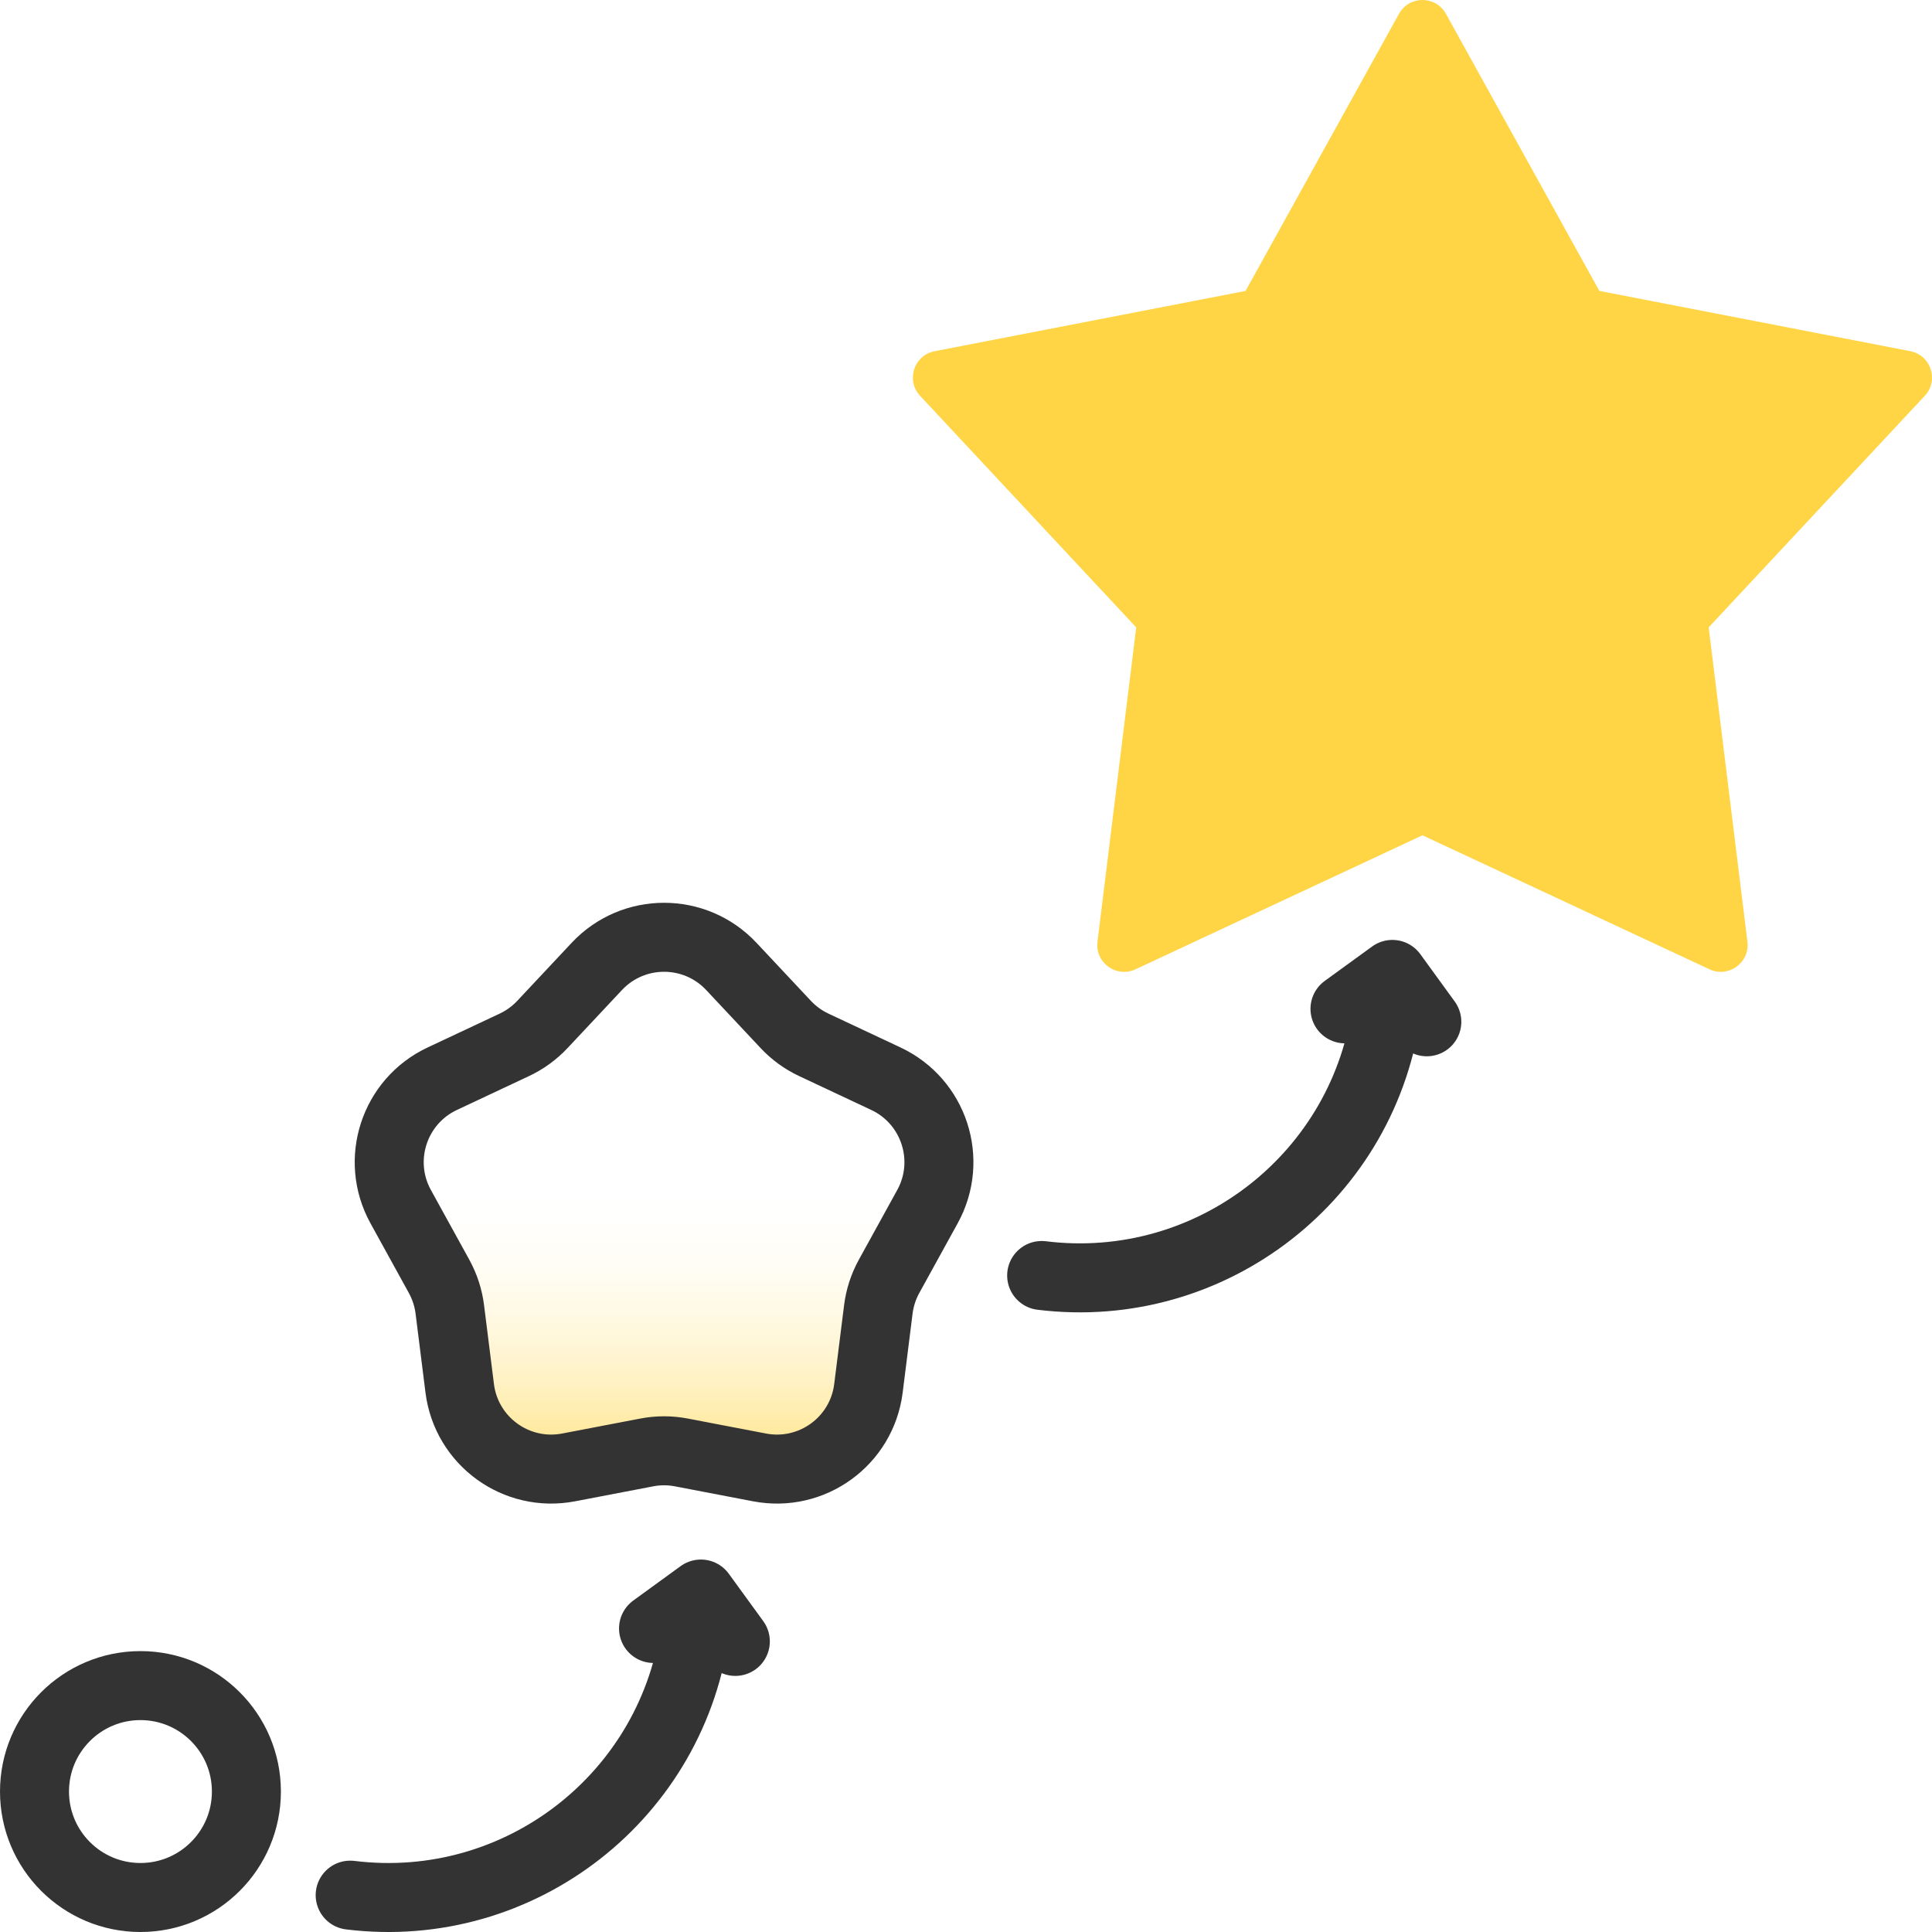
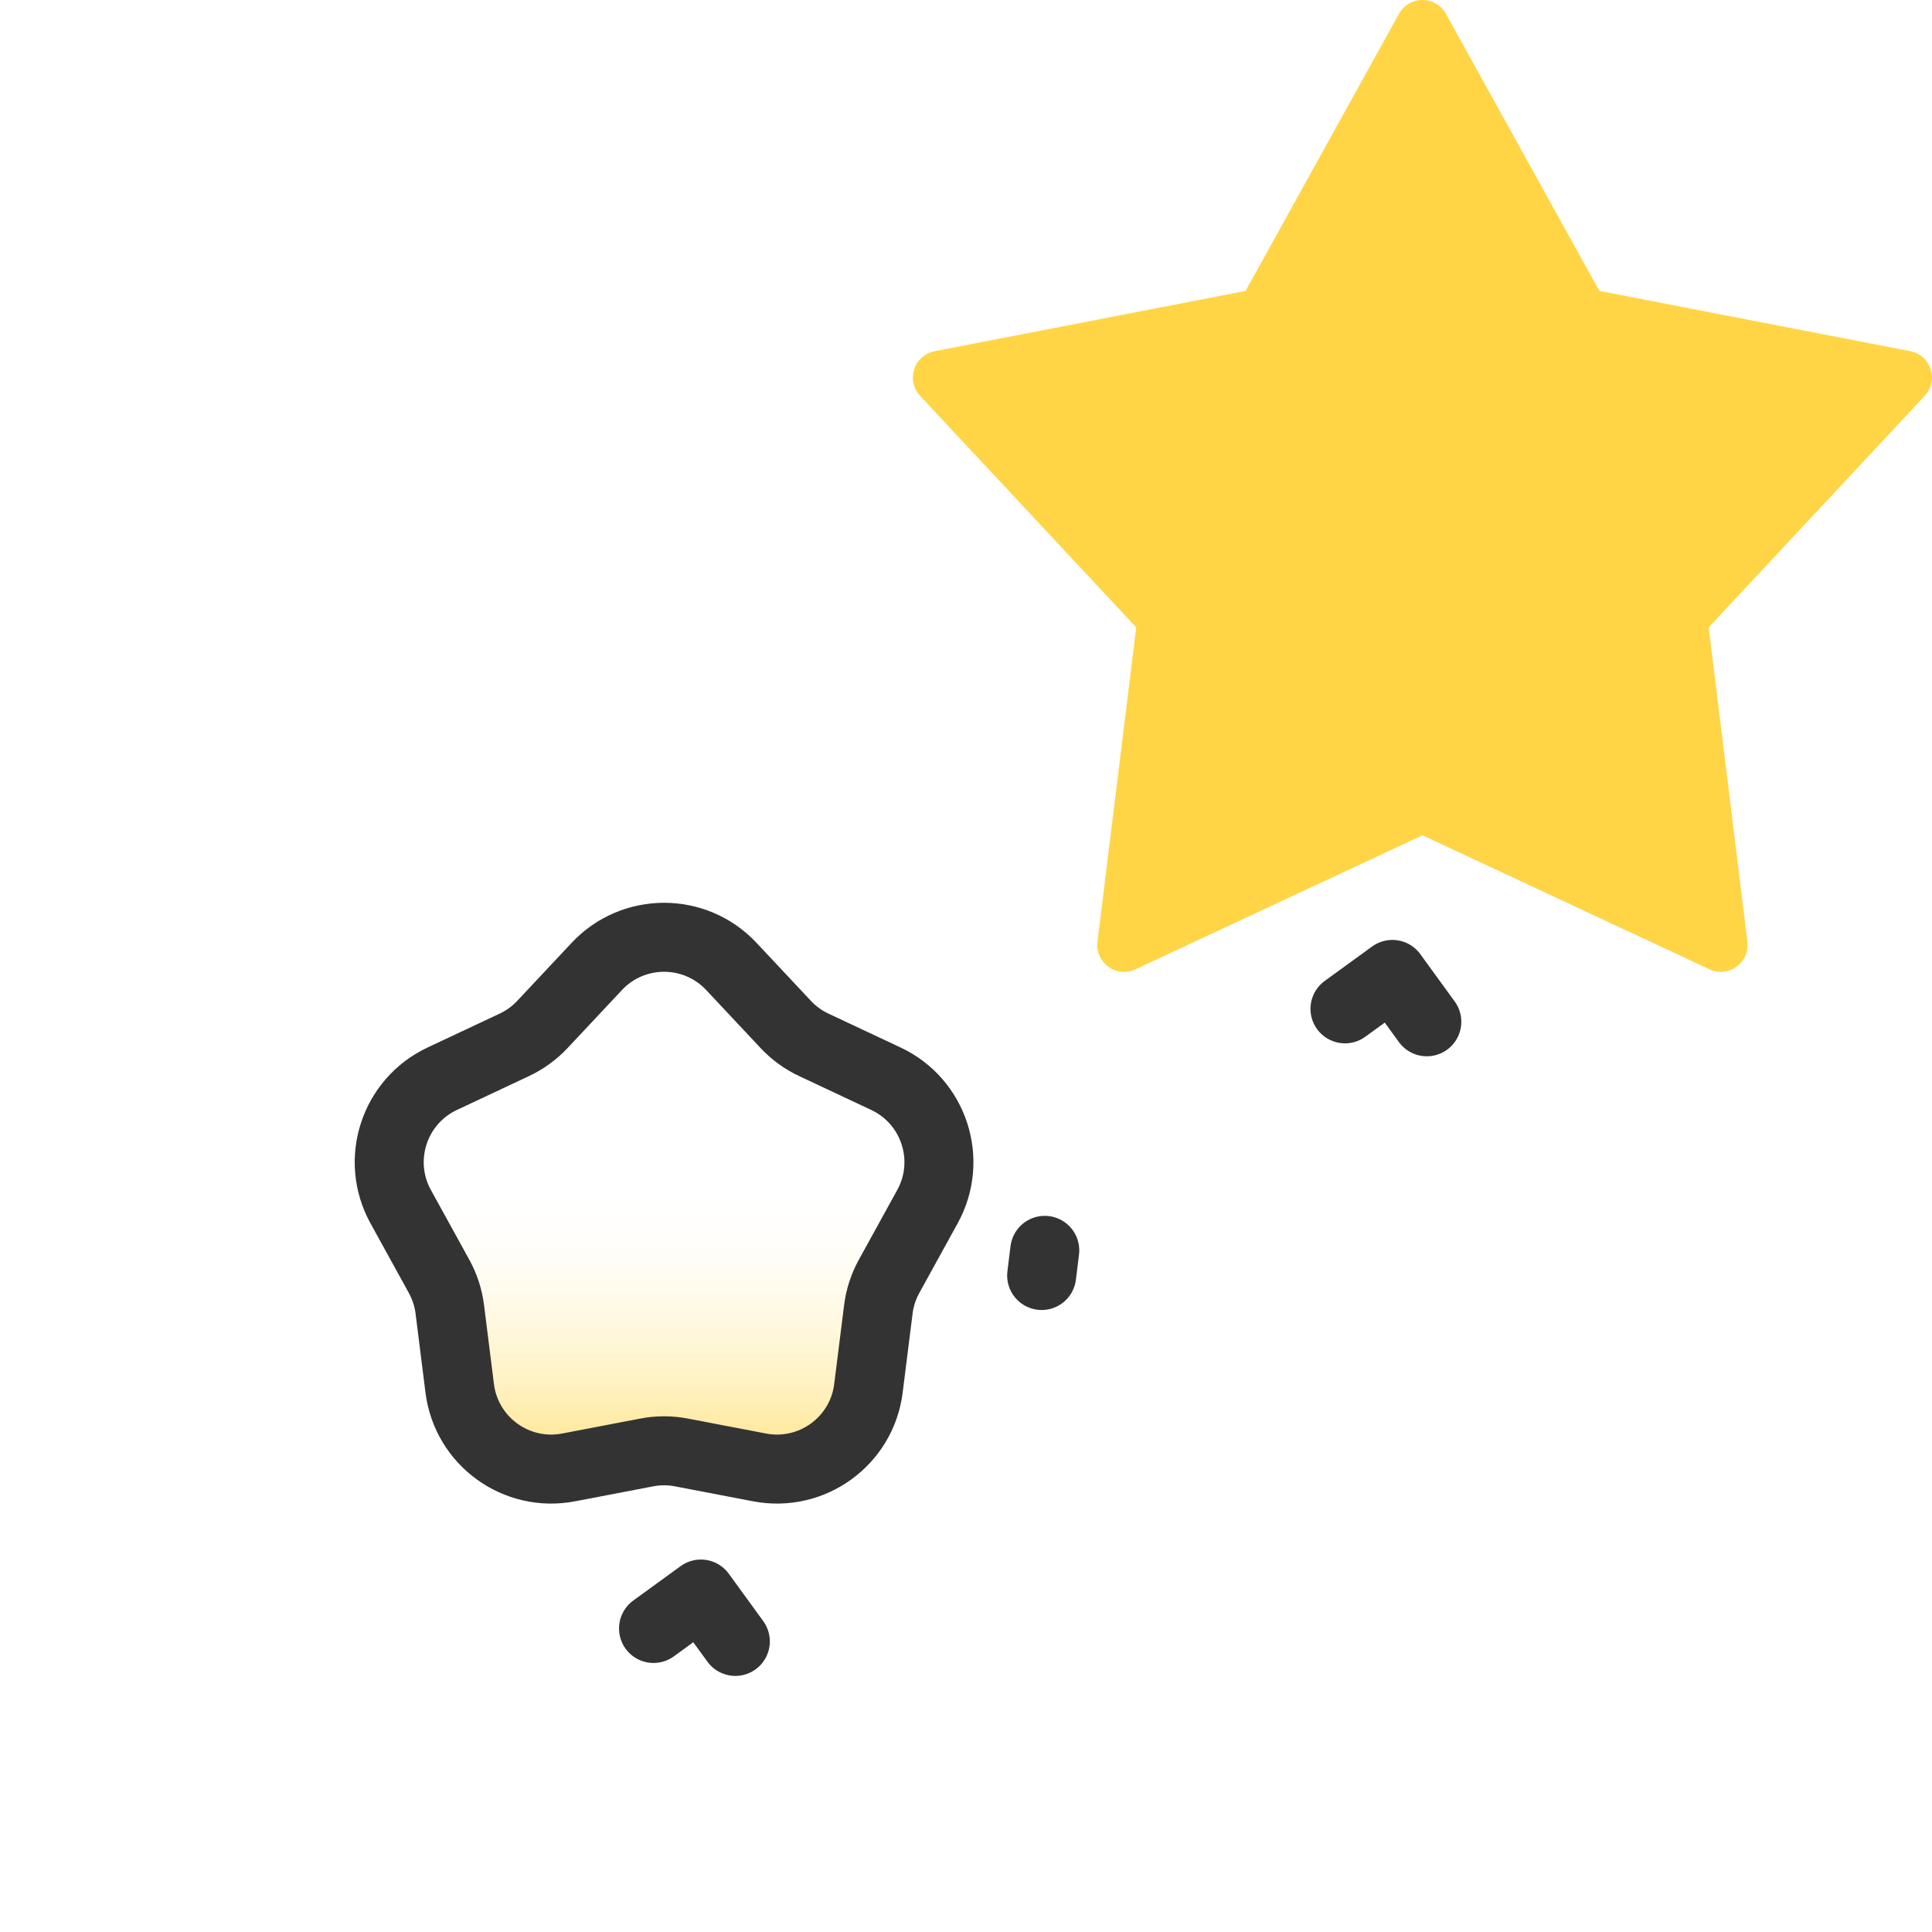
<svg xmlns="http://www.w3.org/2000/svg" id="design" width="56" height="56" version="1.1" viewBox="0 0 56 56">
  <defs>
    <style>
      .st0 {
        fill: none;
        stroke: #333;
        stroke-linecap: round;
        stroke-linejoin: round;
        stroke-width: 2px;
      }

      .st1 {
        fill: #ffd546;
      }

      .st2 {
        fill: url(#linear-gradient);
      }
    </style>
    <linearGradient id="linear-gradient" x1="19.249" y1="44.487" x2="19.249" y2="34.318" gradientUnits="userSpaceOnUse">
      <stop offset="0" stop-color="#ffd545" />
      <stop offset="1" stop-color="#fffef9" stop-opacity="0" />
    </linearGradient>
  </defs>
  <path class="st1" d="M41.23,24.212l-8.318,3.884c-.554.259-1.176-.193-1.101-.8l1.123-9.111-6.264-6.711c-.417-.447-.179-1.178.421-1.294l9.012-1.747L40.55.401c.296-.535,1.065-.535,1.361,0l4.447,8.031,9.012,1.747c.6.116.838.847.421,1.294l-6.264,6.711,1.123,9.111c.075.607-.547,1.058-1.101.8l-8.318-3.884Z" />
  <g>
    <path class="st2" d="M18.746,42.1l-2.266.434c-1.516.29-2.962-.76-3.155-2.292l-.287-2.289c-.042-.336-.148-.66-.311-.957l-1.113-2.021c-.745-1.352-.192-3.052,1.205-3.708l2.088-.981c.306-.144.582-.344.814-.591l1.578-1.683c1.056-1.126,2.843-1.126,3.899,0l1.578,1.683c.231.247.507.447.814.591l2.088.981c1.397.656,1.95,2.356,1.205,3.708l-1.113,2.021c-.163.296-.269.621-.311.957l-.287,2.289c-.192,1.532-1.638,2.582-3.155,2.292l-2.266-.434c-.332-.064-.674-.064-1.006,0Z" />
    <path class="st0" d="M18.746,42.1l-2.266.434c-1.516.29-2.962-.76-3.155-2.292l-.287-2.289c-.042-.336-.148-.66-.311-.957l-1.113-2.021c-.745-1.352-.192-3.052,1.205-3.708l2.088-.981c.306-.144.582-.344.814-.591l1.578-1.683c1.056-1.126,2.843-1.126,3.899,0l1.578,1.683c.231.247.507.447.814.591l2.088.981c1.397.656,1.95,2.356,1.205,3.708l-1.113,2.021c-.163.296-.269.621-.311.957l-.287,2.289c-.192,1.532-1.638,2.582-3.155,2.292l-2.266-.434c-.332-.064-.674-.064-1.006,0Z" />
  </g>
  <g>
-     <path class="st0" d="M30.193,36.971h0c4.922.607,9.405-2.892,10.012-7.814l.09-.729" />
+     <path class="st0" d="M30.193,36.971h0l.09-.729" />
    <polyline class="st0" points="38.985 29.242 40.359 28.244 41.357 29.617" />
  </g>
  <g>
-     <circle class="st0" cx="4.071" cy="51.929" r="3.071" />
    <g>
-       <path class="st0" d="M10.15,54.932h0c4.922.607,9.405-2.892,10.012-7.814l.09-.729" />
      <polyline class="st0" points="18.943 47.202 20.316 46.204 21.314 47.577" />
    </g>
  </g>
</svg>